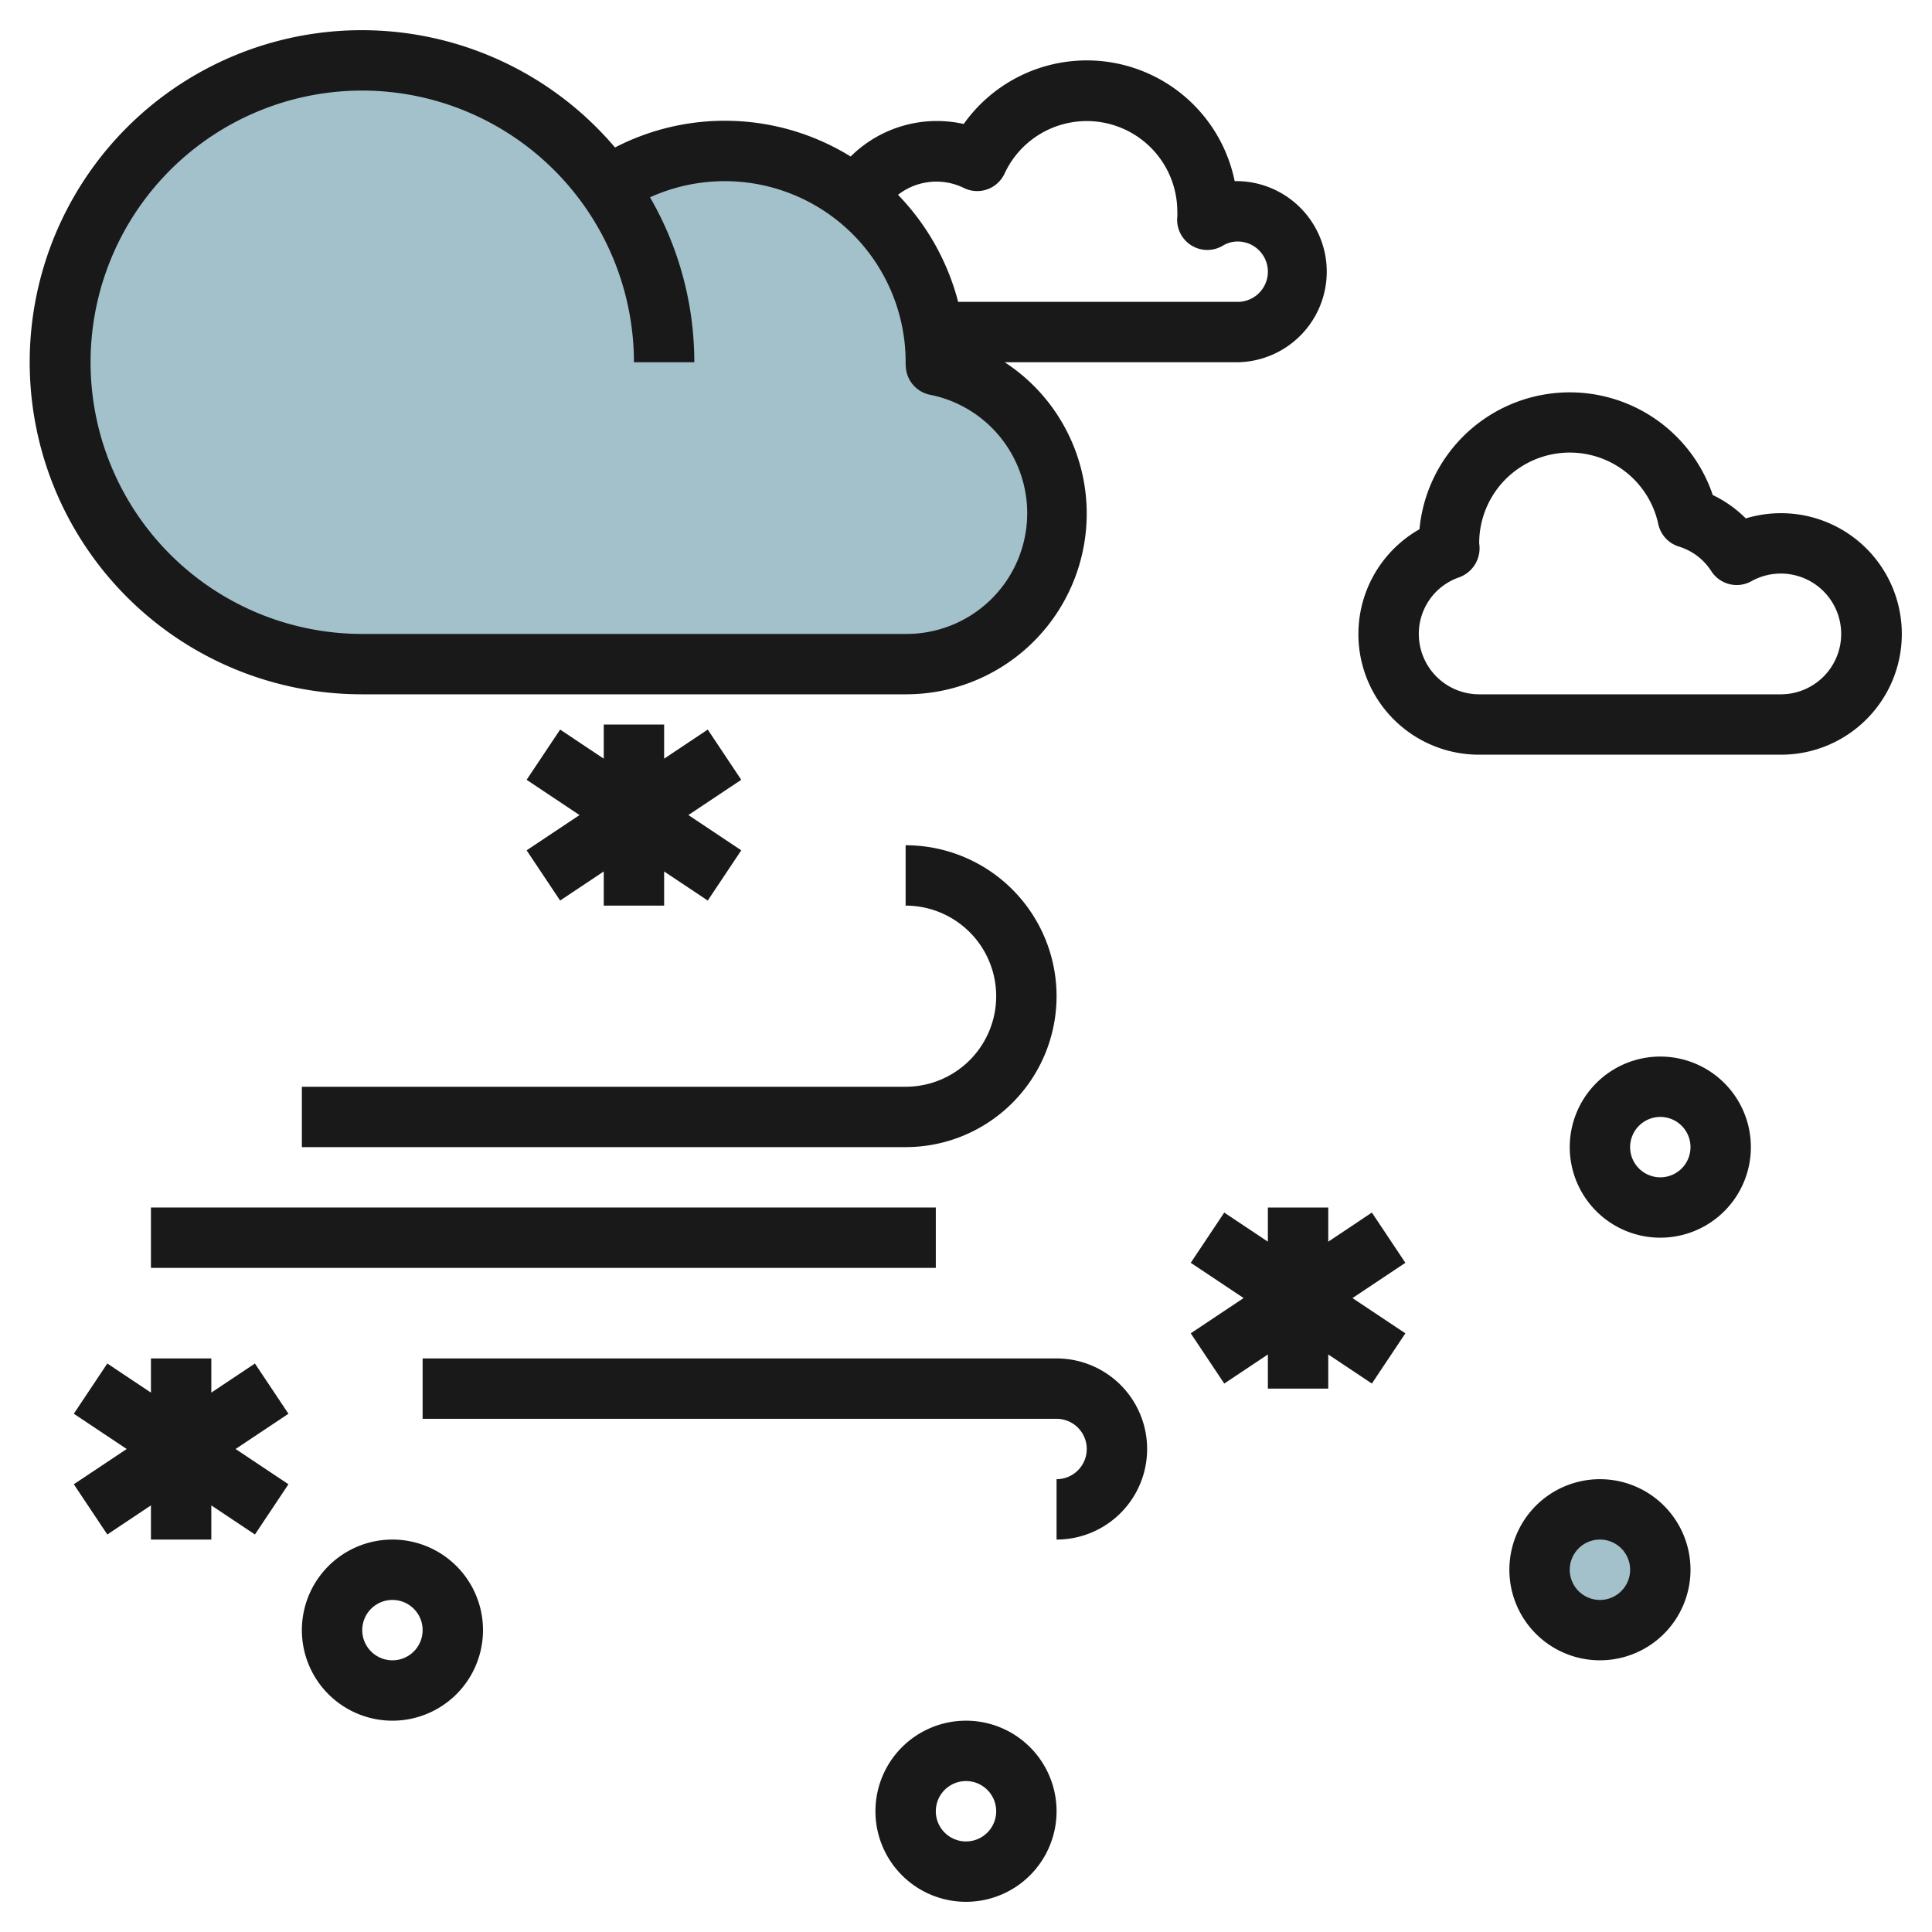
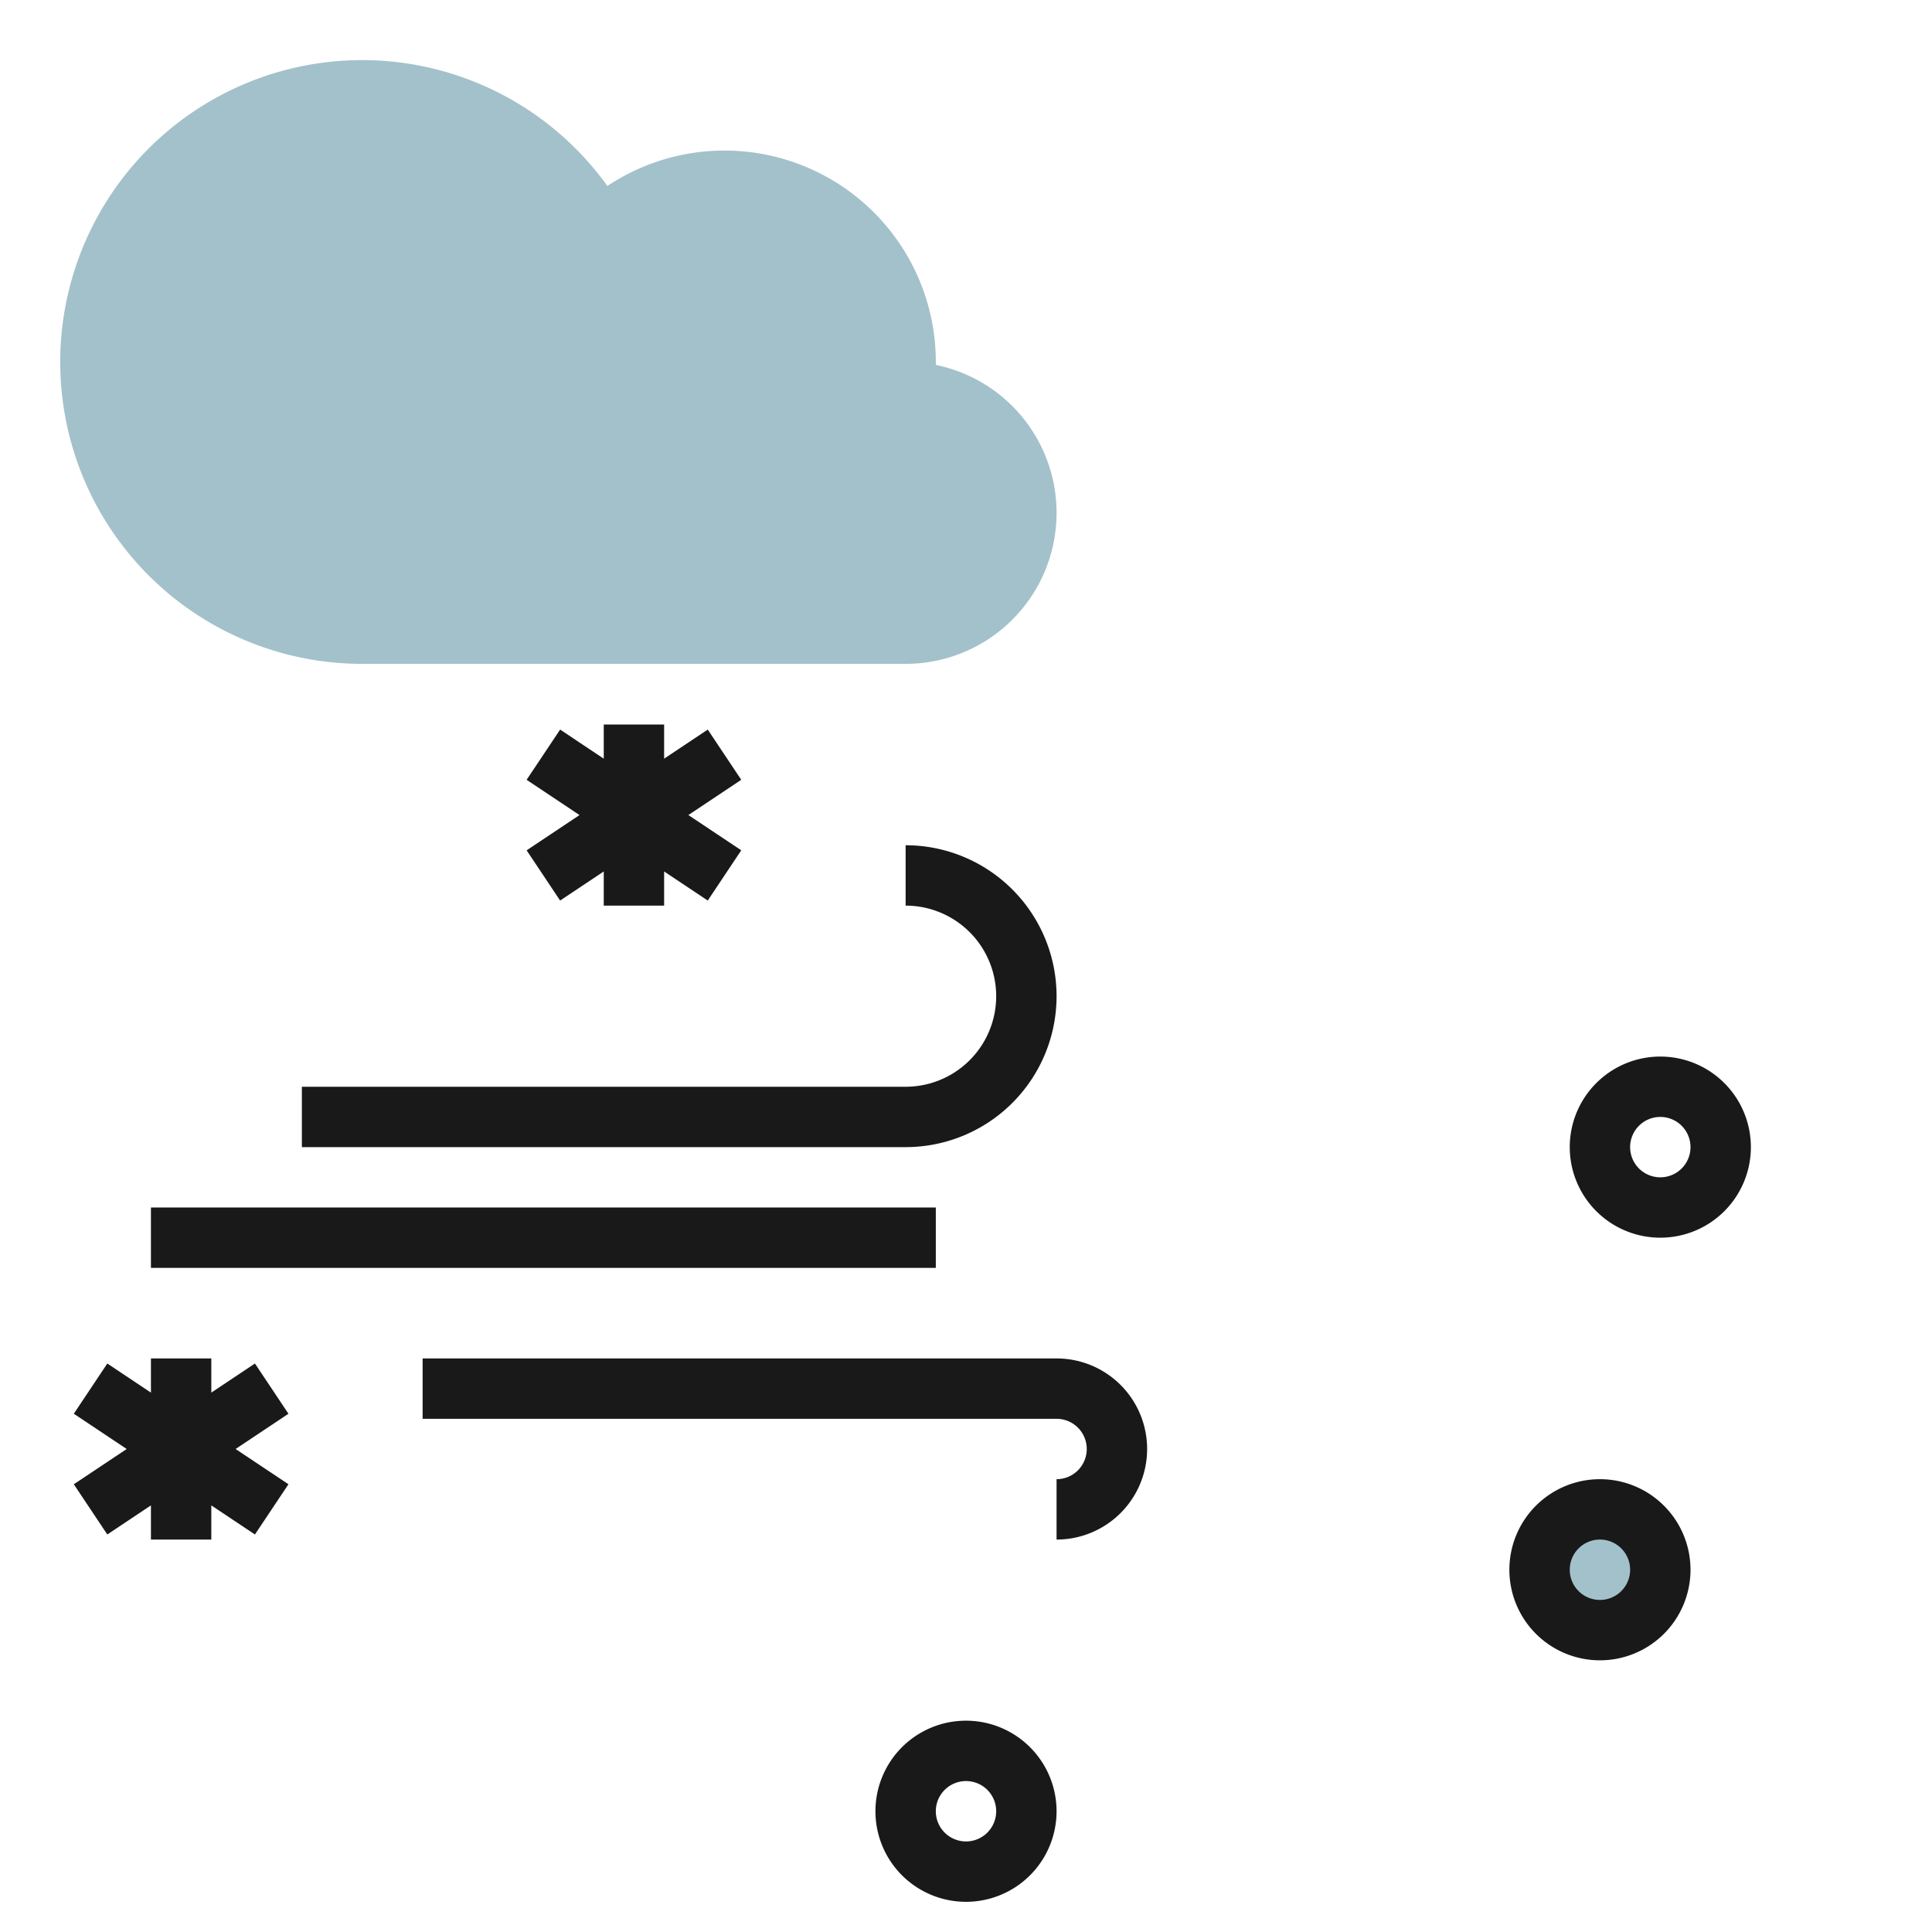
<svg xmlns="http://www.w3.org/2000/svg" id="Layer_3" height="512" viewBox="0 0 64 64" width="512" data-name="Layer 3">
  <circle cx="53" cy="51.991" fill="#a3c1ca" r="2" />
  <path d="m35 16.991a5 5 0 0 1 -5 5h-18a10 10 0 1 1 8.12-15.83 7 7 0 0 1 10.88 5.83l.01.1a5 5 0 0 1 3.99 4.9z" fill="#a3c1ca" />
  <g fill="#191919">
-     <path d="m12 23h18a5.986 5.986 0 0 0 3.283-11h7.717a3 3 0 1 0 -.1-6 5 5 0 0 0 -8.976-1.893 4.056 4.056 0 0 0 -3.745 1.078 7.922 7.922 0 0 0 -7.806-.3 11 11 0 1 0 -8.373 18.115zm19.915-16.78a1 1 0 0 0 1.365-.475 3 3 0 0 1 5.72 1.255 1.646 1.646 0 0 1 0 .172 1 1 0 0 0 1.508.966.938.938 0 0 1 .492-.138 1 1 0 0 1 0 2h-9.26a7.984 7.984 0 0 0 -1.992-3.547 2.069 2.069 0 0 1 2.167-.233zm-19.915-3.22a9.011 9.011 0 0 1 9 9h2a10.914 10.914 0 0 0 -1.467-5.464 5.993 5.993 0 0 1 8.467 5.541l.008.1a1 1 0 0 0 .8.9 4 4 0 0 1 -.808 7.923h-18a9 9 0 0 1 0-18z" />
-     <path d="m59 17a4.045 4.045 0 0 0 -1.169.173 3.939 3.939 0 0 0 -1.093-.774 5 5 0 0 0 -9.716 1.133 3.994 3.994 0 0 0 1.978 7.468h10a4 4 0 0 0 0-8zm0 6h-10a2 2 0 0 1 -2-2 1.978 1.978 0 0 1 1.333-1.874 1.025 1.025 0 0 0 .667-1.126 3 3 0 0 1 5.933-.638 1 1 0 0 0 .694.747 1.954 1.954 0 0 1 1.067.819 1 1 0 0 0 1.324.325 2 2 0 1 1 .982 3.747z" />
    <path d="m10 38h20a5 5 0 0 0 0-10v2a3 3 0 0 1 0 6h-20z" />
    <path d="m5 40h26v2h-26z" />
    <path d="m35 49v2a3 3 0 0 0 0-6h-21v2h21a1 1 0 0 1 0 2z" />
    <path d="m58 38a3 3 0 1 0 -3 3 3 3 0 0 0 3-3zm-4 0a1 1 0 1 1 1 1 1 1 0 0 1 -1-1z" />
    <path d="m29 60a3 3 0 1 0 3-3 3 3 0 0 0 -3 3zm4 0a1 1 0 1 1 -1-1 1 1 0 0 1 1 1z" />
    <path d="m50 52a3 3 0 1 0 3-3 3 3 0 0 0 -3 3zm3-1a1 1 0 1 1 -1 1 1 1 0 0 1 1-1z" />
-     <path d="m13 57a3 3 0 1 0 -3-3 3 3 0 0 0 3 3zm0-4a1 1 0 1 1 -1 1 1 1 0 0 1 1-1z" />
-     <path d="m45.445 40.168-1.445.964v-1.132h-2v1.132l-1.445-.964-1.11 1.664 1.752 1.168-1.752 1.168 1.11 1.664 1.445-.964v1.132h2v-1.132l1.445.964 1.11-1.664-1.752-1.168 1.752-1.168z" />
    <path d="m8.445 45.168-1.445.964v-1.132h-2v1.132l-1.445-.964-1.11 1.664 1.752 1.168-1.752 1.168 1.11 1.664 1.445-.964v1.132h2v-1.132l1.445.964 1.11-1.664-1.752-1.168 1.752-1.168z" />
    <path d="m18.555 29.832 1.445-.964v1.132h2v-1.132l1.445.964 1.11-1.664-1.752-1.168 1.752-1.168-1.11-1.664-1.445.964v-1.132h-2v1.132l-1.445-.964-1.11 1.664 1.752 1.168-1.752 1.168z" />
  </g>
</svg>